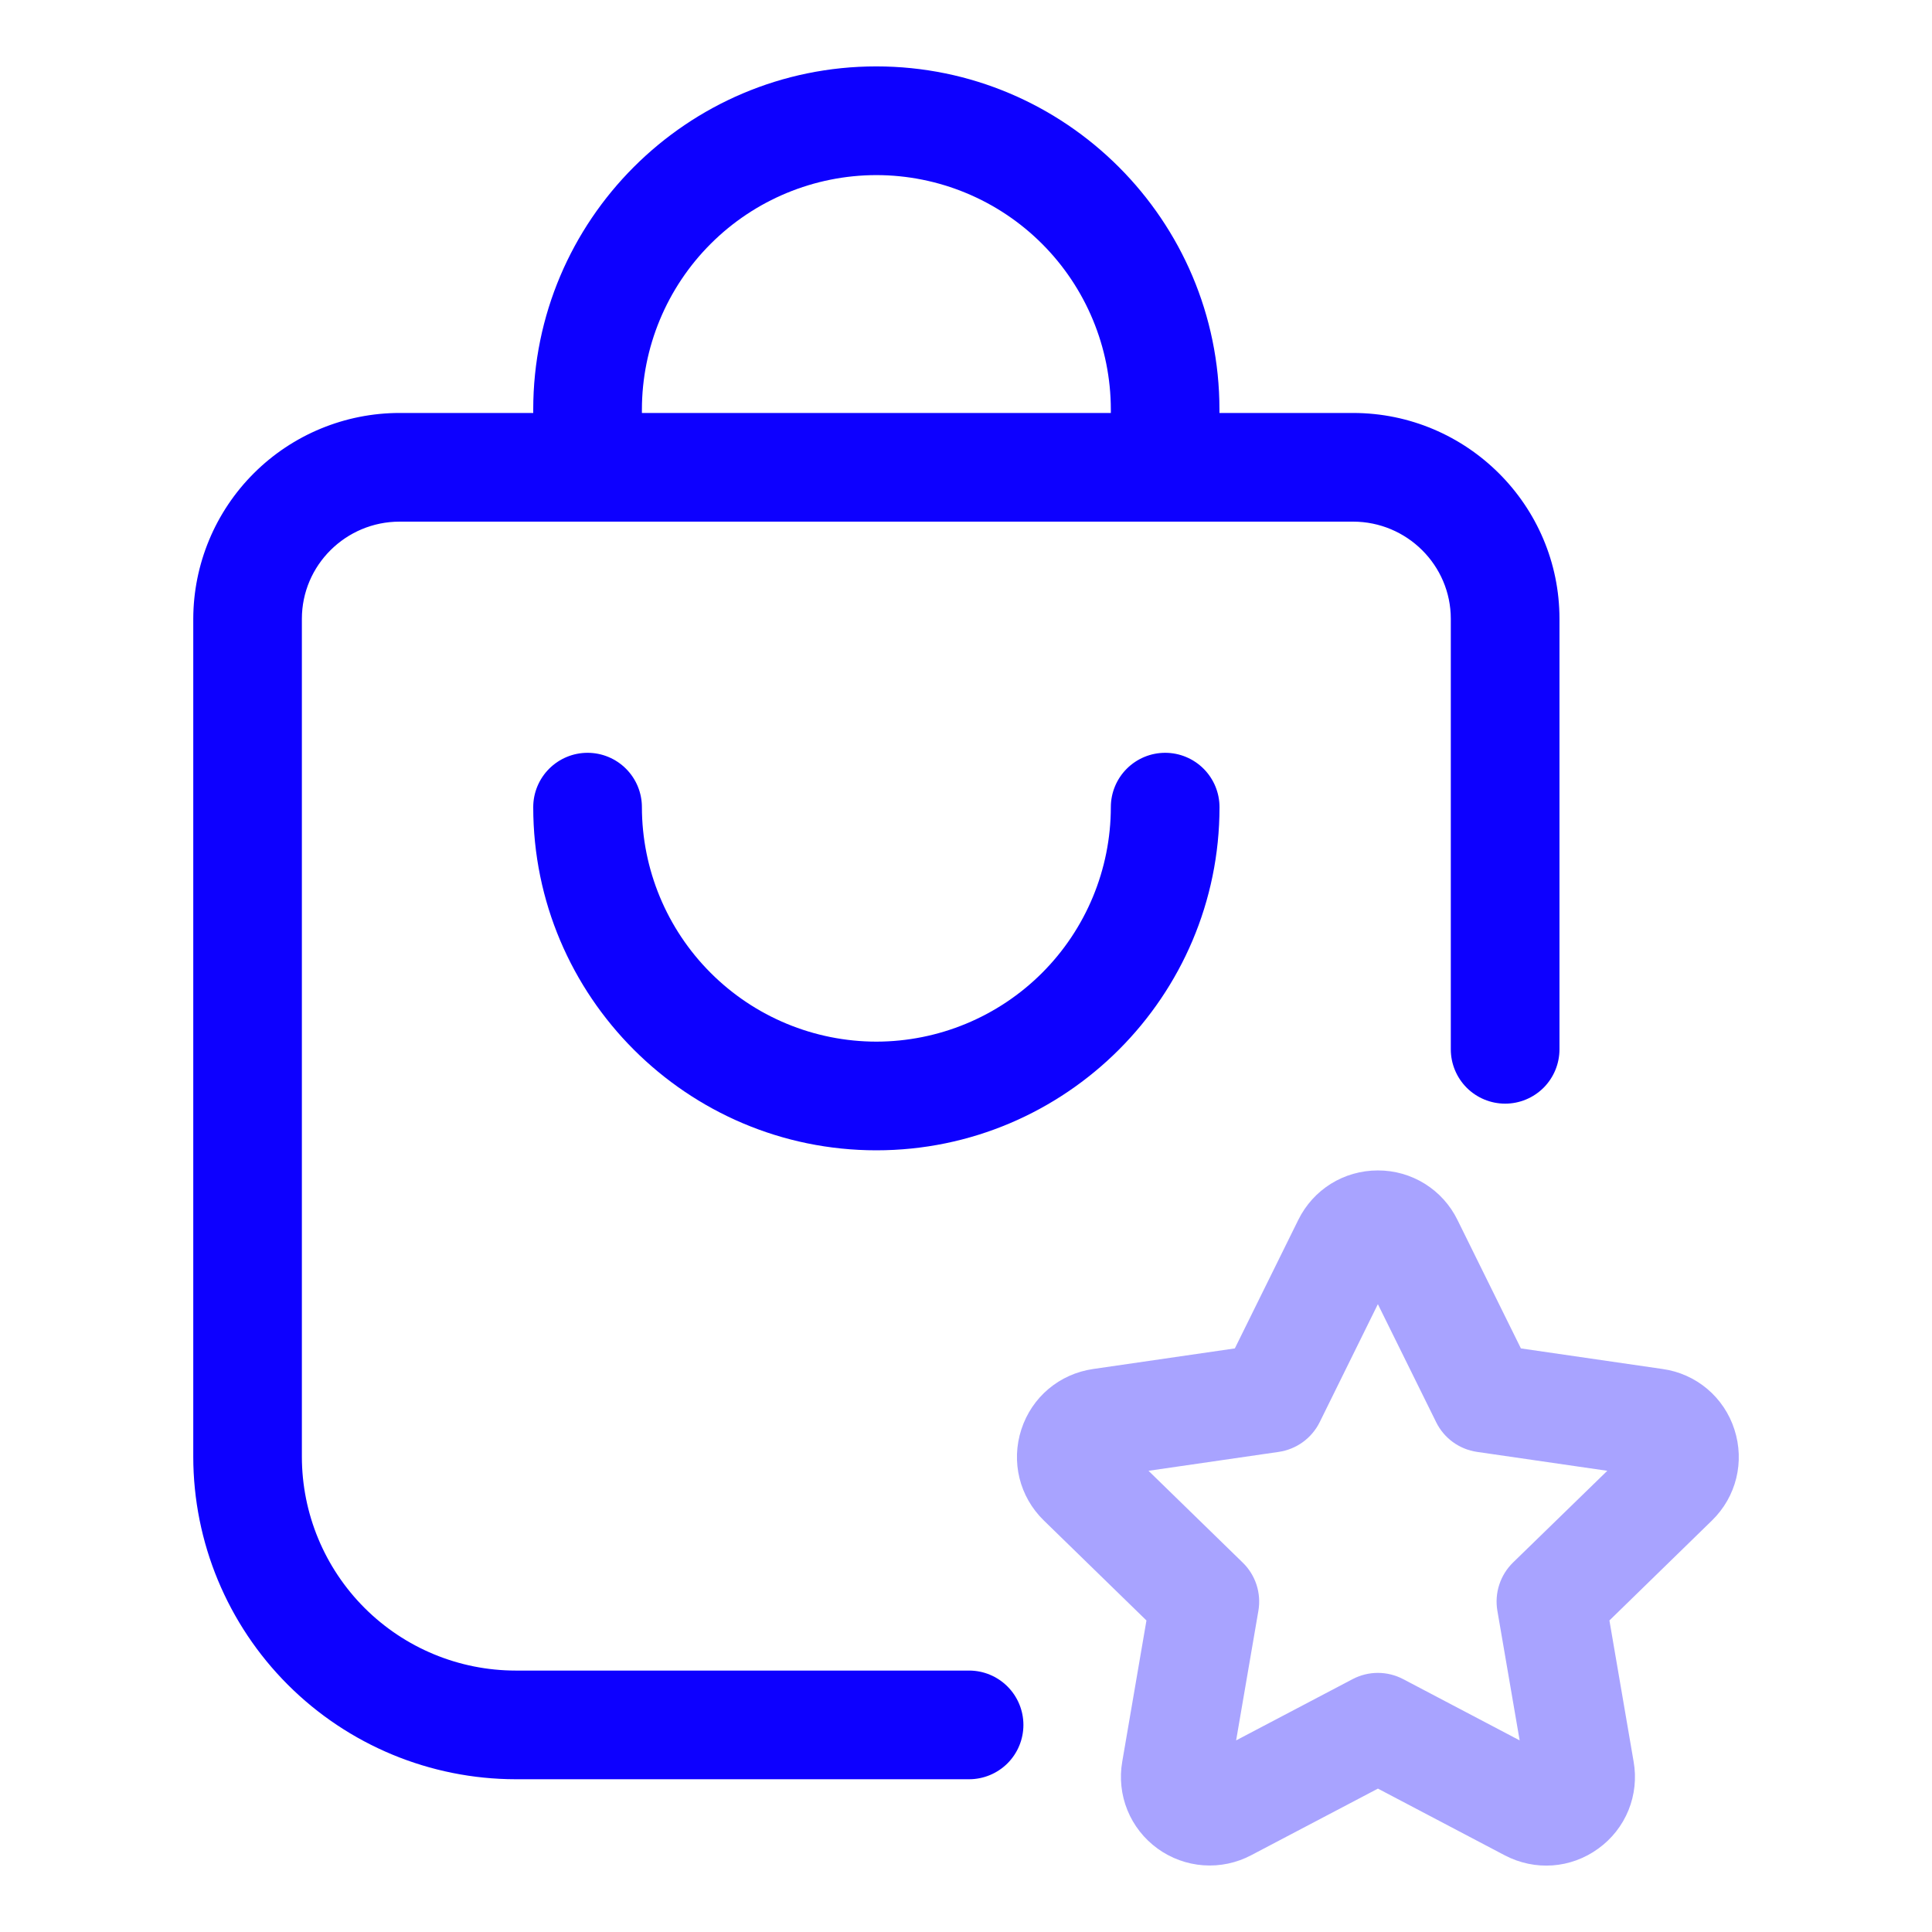
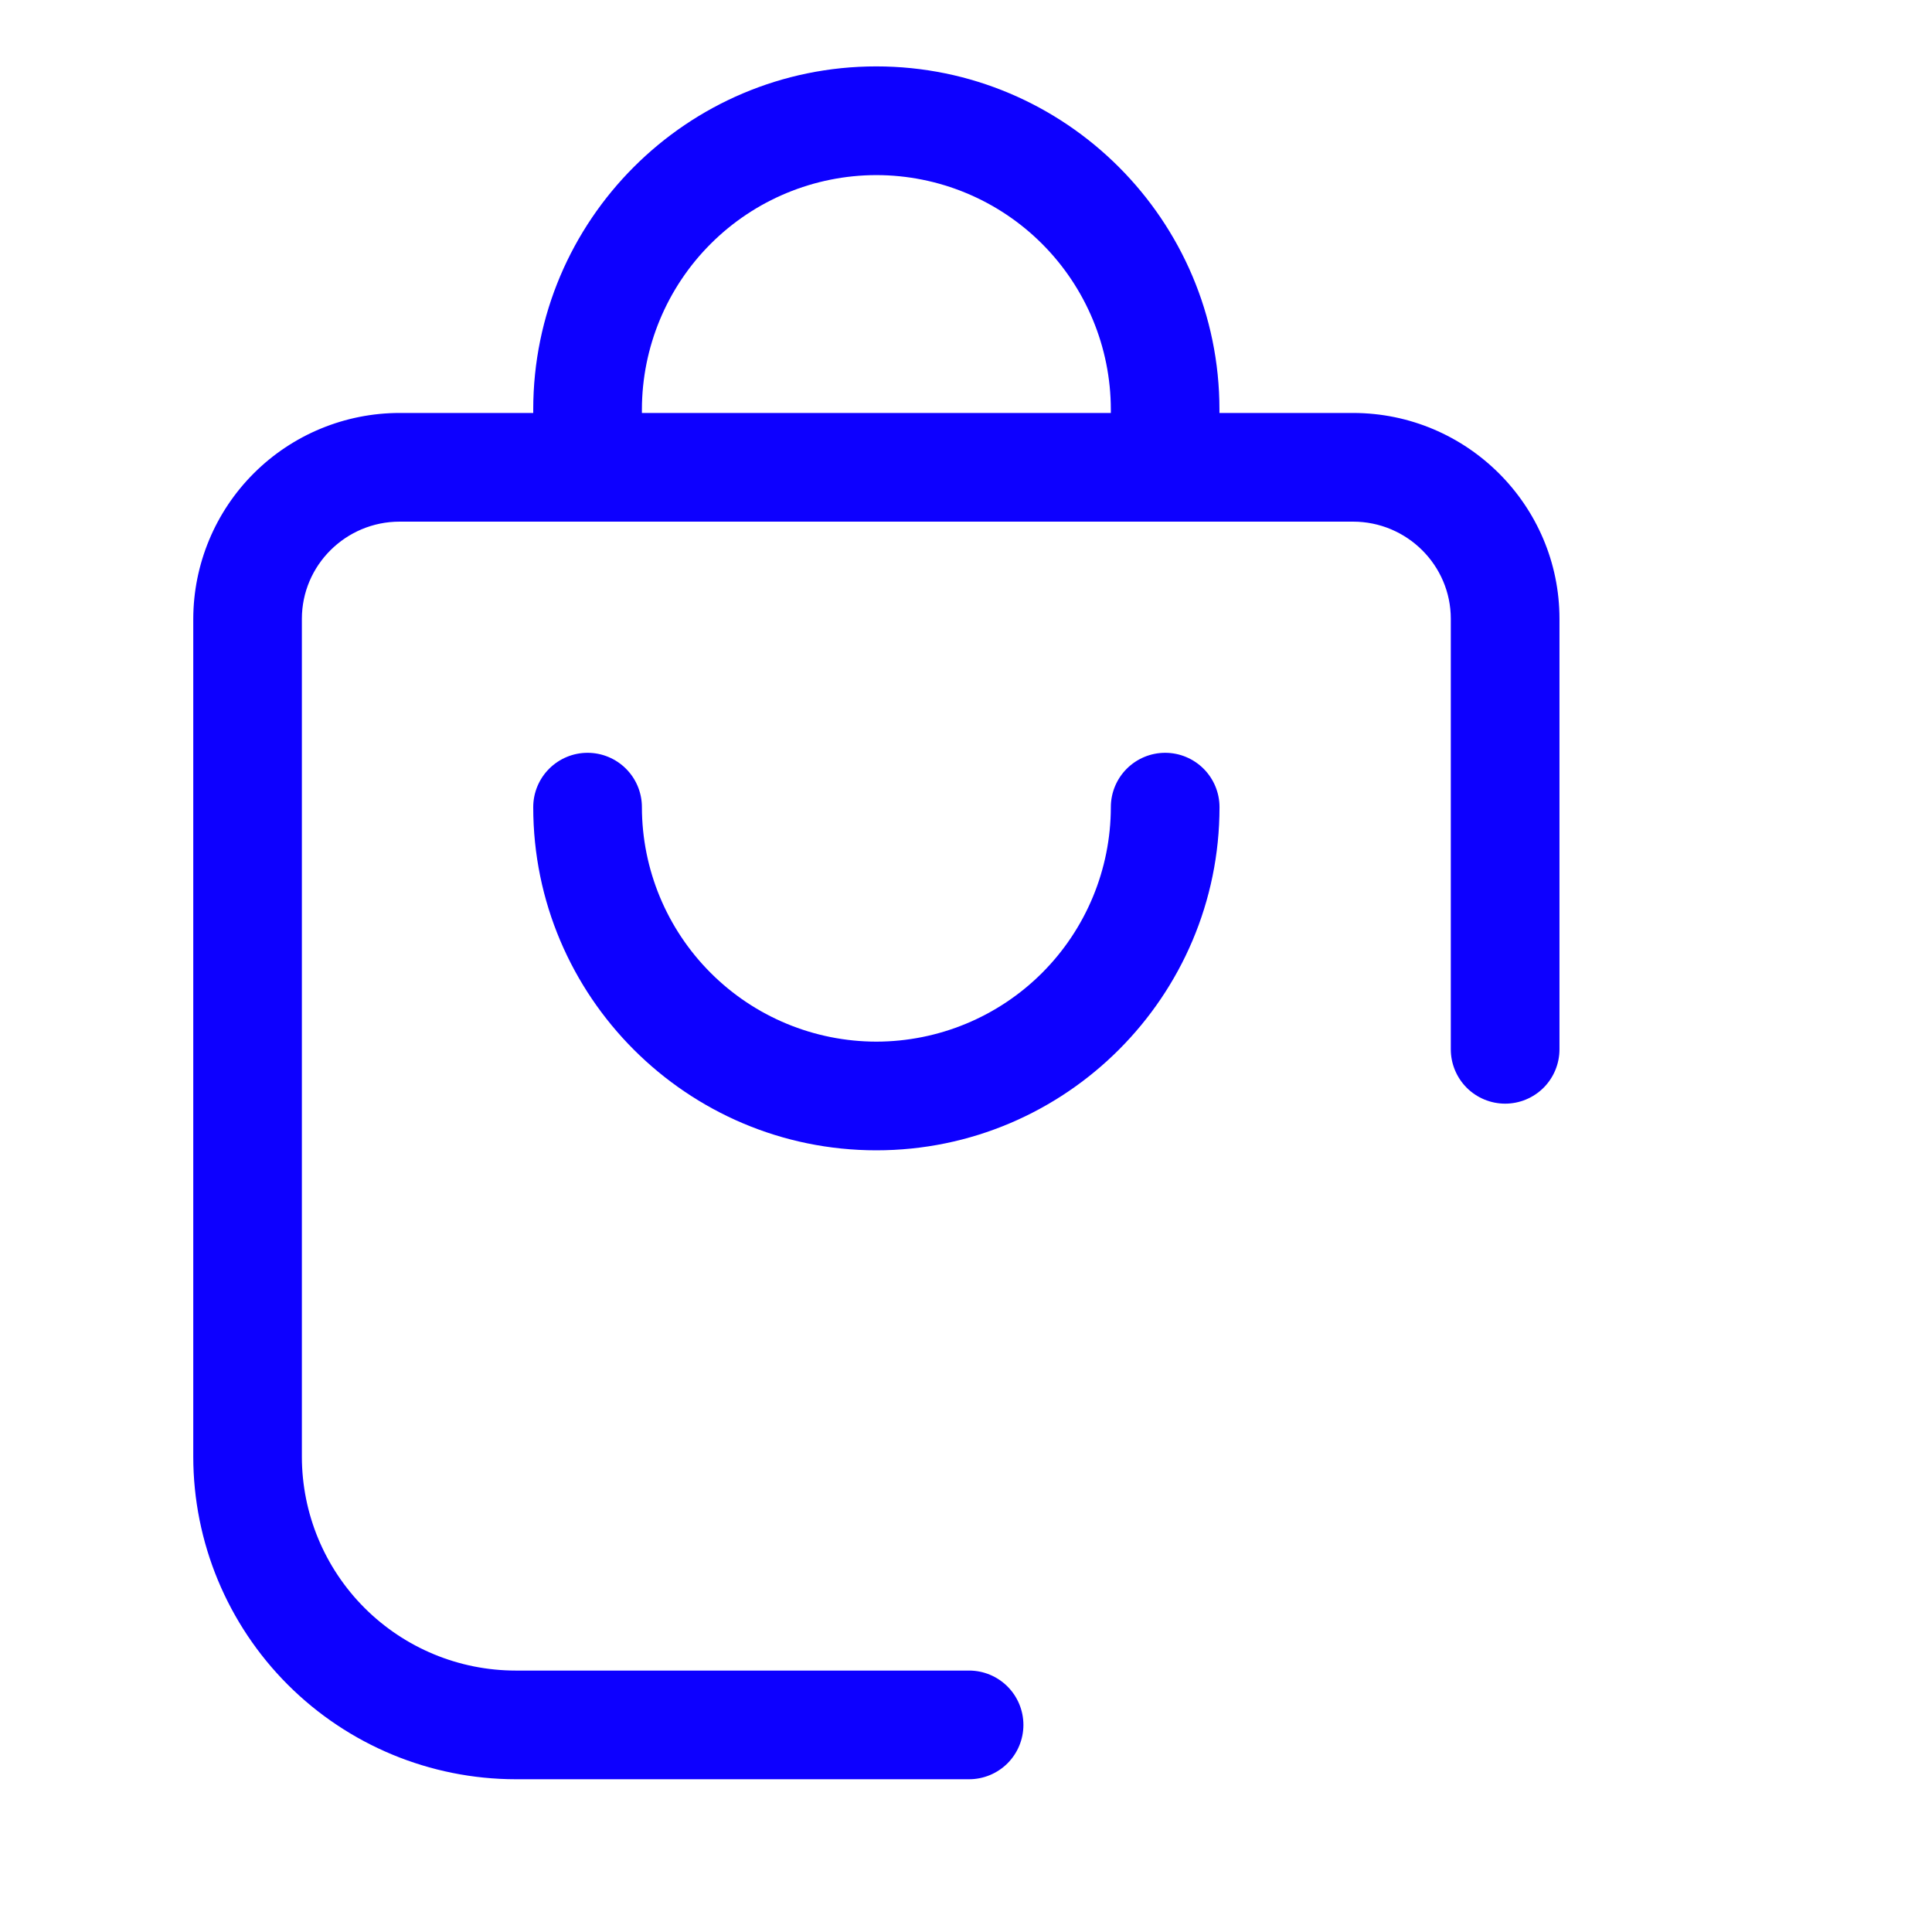
<svg xmlns="http://www.w3.org/2000/svg" width="60" height="60" viewBox="0 0 60 60" fill="none">
  <g id="Frame">
    <g id="Group">
      <path id="Vector" d="M30.096 51.881H16.014C14.254 51.88 12.567 51.18 11.322 49.936C10.077 48.691 9.377 47.004 9.375 45.244V19.219C9.375 17.554 10.738 16.2 12.412 16.2H42.019C43.693 16.2 45.056 17.554 45.056 19.219V32.587C45.056 33.035 45.234 33.464 45.55 33.781C45.867 34.097 46.296 34.275 46.744 34.275C47.191 34.275 47.62 34.097 47.937 33.781C48.253 33.464 48.431 33.035 48.431 32.587V19.219C48.431 15.694 45.555 12.825 42.019 12.825H37.871V12.718C37.871 6.842 33.09 2.062 27.214 2.062C21.337 2.062 16.56 6.842 16.56 12.718V12.825H12.414C10.717 12.824 9.088 13.497 7.886 14.695C6.683 15.894 6.006 17.521 6.002 19.219V45.244C6.005 47.898 7.061 50.443 8.938 52.32C10.815 54.197 13.36 55.253 16.014 55.256H30.096C30.543 55.256 30.972 55.078 31.289 54.762C31.605 54.446 31.783 54.016 31.783 53.569C31.783 53.121 31.605 52.692 31.289 52.376C30.972 52.059 30.543 51.881 30.096 51.881ZM19.935 12.718C19.937 10.788 20.705 8.938 22.07 7.573C23.435 6.208 25.285 5.44 27.216 5.438C29.146 5.439 30.997 6.207 32.362 7.572C33.727 8.937 34.496 10.788 34.498 12.718V12.825H19.935V12.718Z" fill="#0D00FF" />
      <path id="Vector_2" d="M34.498 25.067C34.496 26.998 33.728 28.849 32.363 30.214C30.998 31.579 29.146 32.347 27.216 32.349C25.285 32.347 23.434 31.579 22.07 30.213C20.705 28.848 19.937 26.997 19.935 25.067C19.935 24.619 19.757 24.19 19.441 23.874C19.124 23.557 18.695 23.379 18.247 23.379C17.8 23.379 17.371 23.557 17.054 23.874C16.738 24.19 16.56 24.619 16.56 25.067C16.56 30.943 21.339 35.724 27.216 35.724C33.092 35.724 37.873 30.943 37.873 25.067C37.873 24.619 37.695 24.19 37.379 23.874C37.062 23.557 36.633 23.379 36.186 23.379C35.738 23.379 35.309 23.557 34.992 23.874C34.676 24.19 34.498 24.619 34.498 25.067Z" fill="#0D00FF" />
-       <path id="Vector_3" d="M53.863 44.392C53.706 43.902 53.413 43.465 53.02 43.133C52.625 42.801 52.146 42.587 51.636 42.516L47.233 41.876L45.264 37.888C45.038 37.425 44.686 37.035 44.249 36.763C43.812 36.491 43.306 36.347 42.791 36.349C41.734 36.349 40.785 36.939 40.318 37.888L38.349 41.876L33.945 42.516C32.899 42.669 32.046 43.387 31.719 44.392C31.393 45.397 31.659 46.481 32.417 47.22L35.604 50.325L34.852 54.711C34.764 55.218 34.819 55.74 35.013 56.217C35.207 56.694 35.532 57.107 35.949 57.409C36.366 57.711 36.858 57.891 37.372 57.928C37.885 57.965 38.398 57.857 38.854 57.617L42.793 55.547L46.732 57.619C47.67 58.11 48.784 58.031 49.637 57.409C50.055 57.108 50.38 56.695 50.574 56.218C50.768 55.74 50.823 55.218 50.734 54.711L49.982 50.325L53.169 47.218C53.923 46.481 54.189 45.397 53.863 44.392ZM46.987 48.527C46.792 48.718 46.645 48.954 46.561 49.214C46.476 49.474 46.456 49.751 46.502 50.021L47.194 54.049L43.577 52.147C43.335 52.02 43.065 51.953 42.791 51.953C42.517 51.953 42.248 52.02 42.006 52.147L38.389 54.049L39.081 50.021C39.127 49.752 39.106 49.475 39.022 49.215C38.937 48.955 38.791 48.719 38.595 48.529L35.668 45.677L39.712 45.09C39.983 45.05 40.24 44.946 40.462 44.785C40.683 44.624 40.862 44.413 40.984 44.167L42.791 40.502L44.601 44.167C44.846 44.666 45.322 45.011 45.872 45.09L49.916 45.677L46.987 48.527Z" fill="#A8A3FF" />
    </g>
  </g>
</svg>